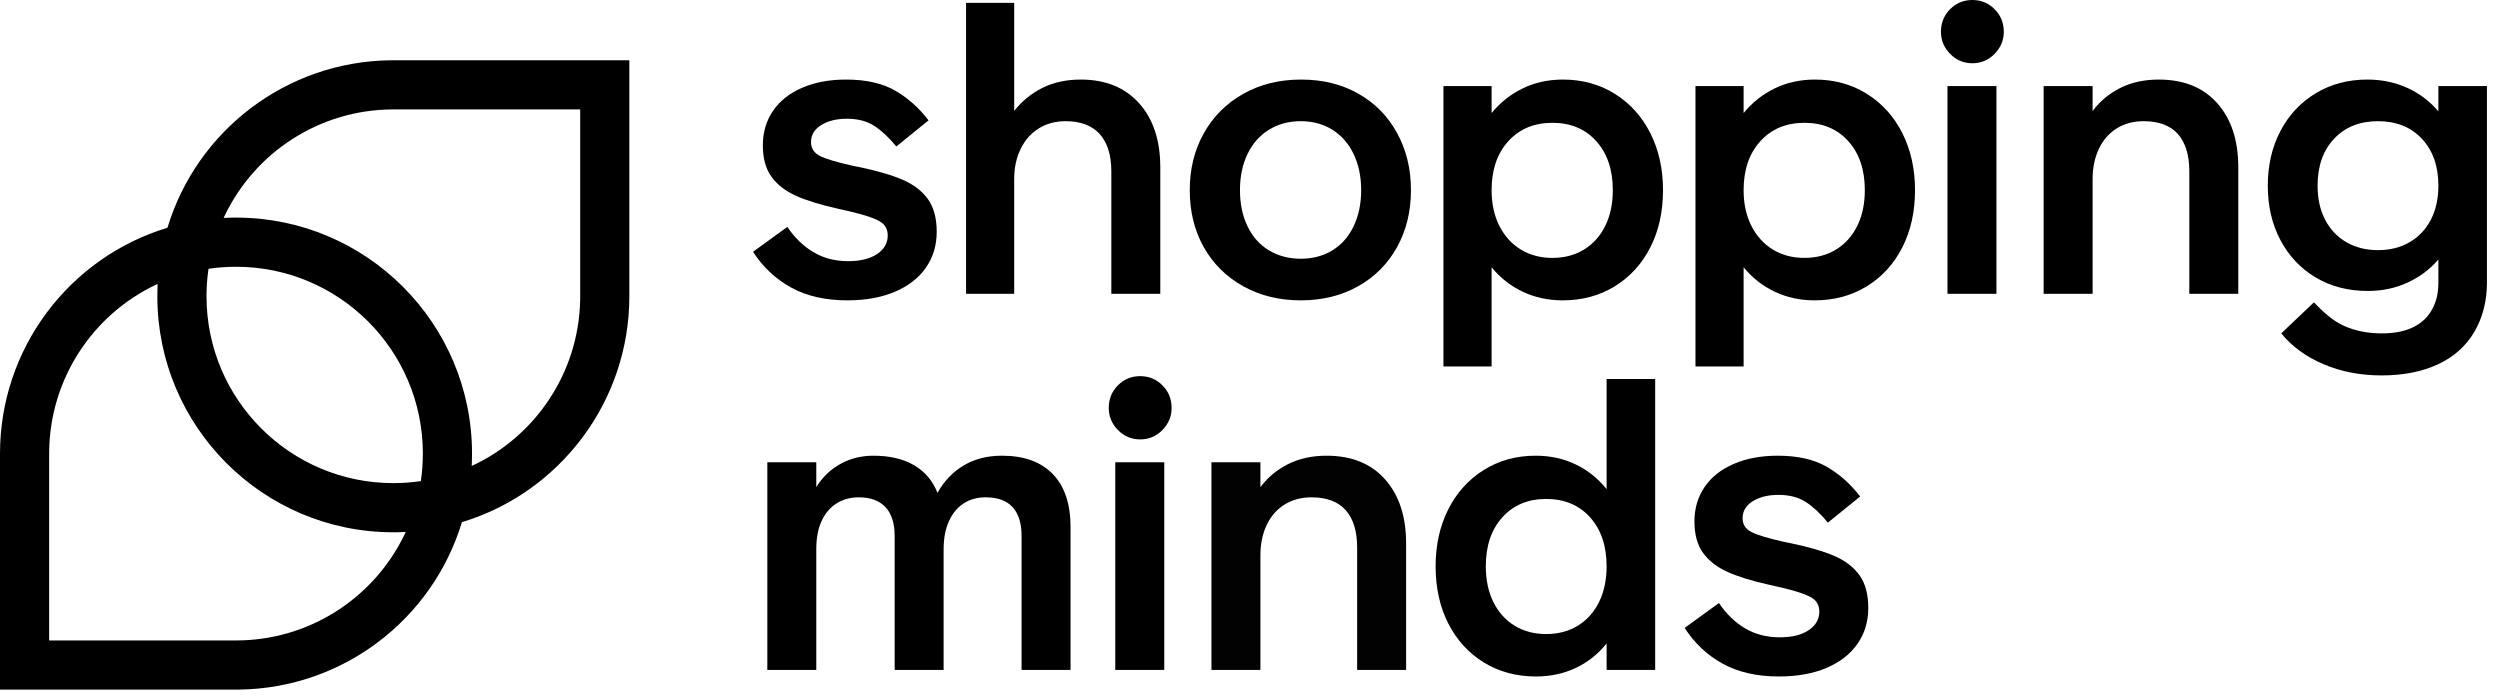
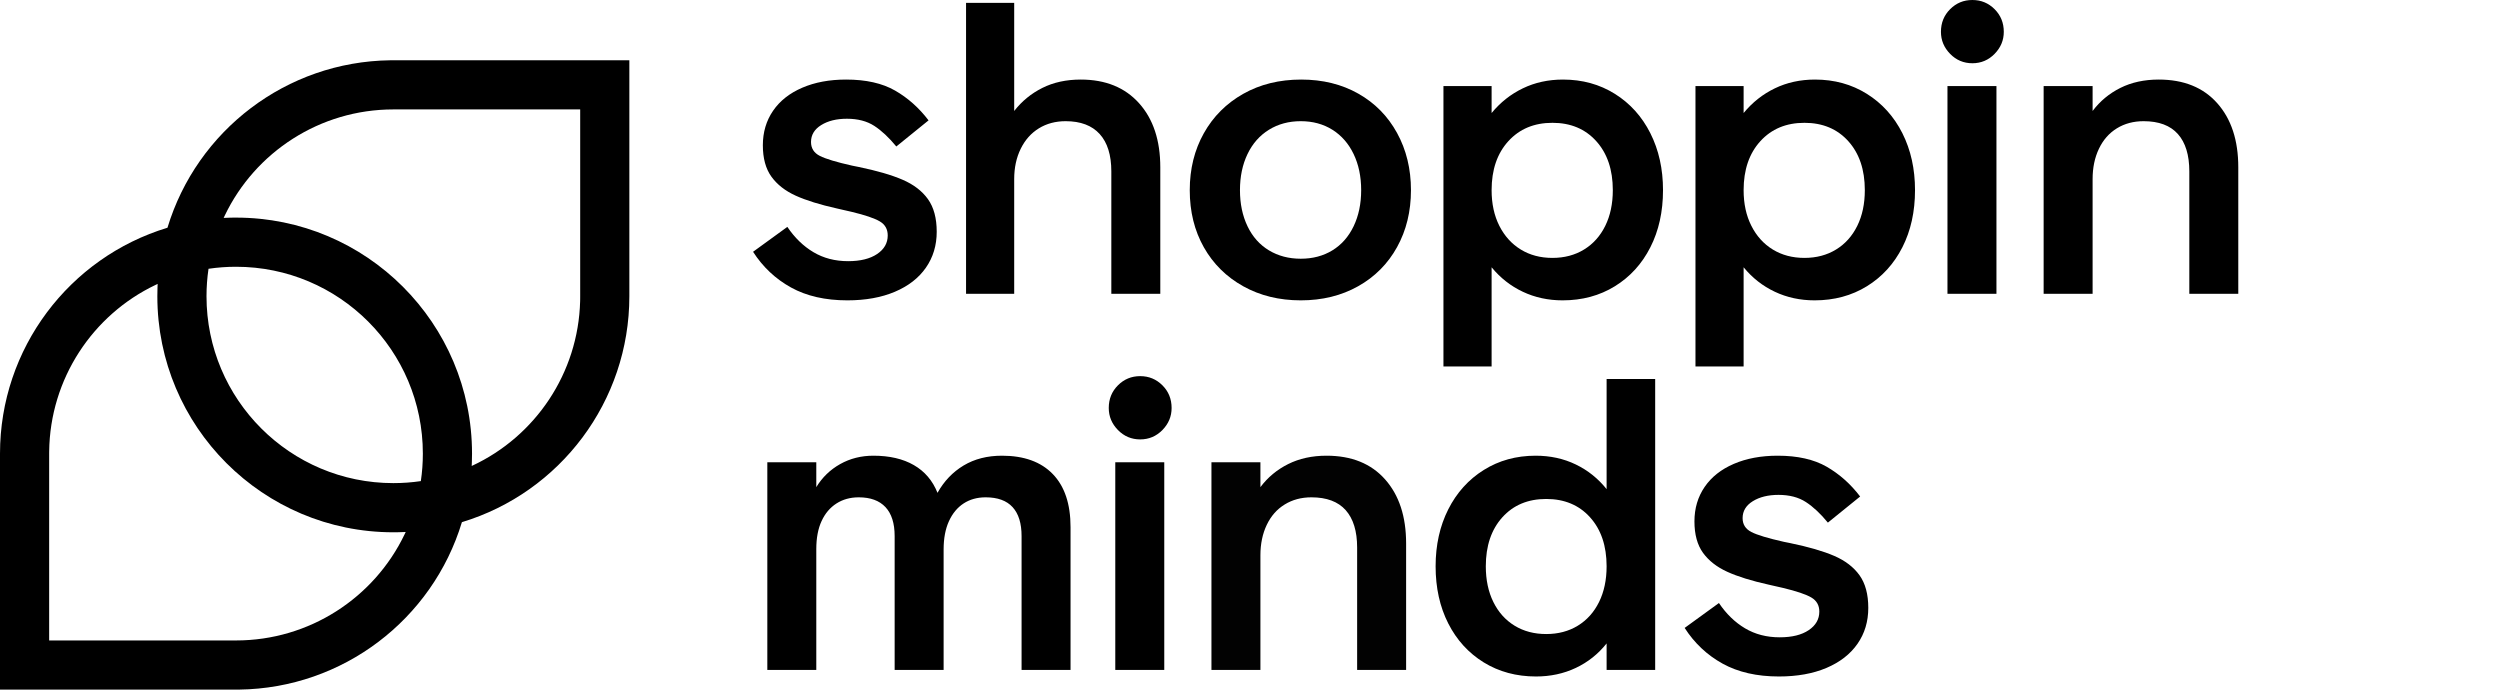
<svg xmlns="http://www.w3.org/2000/svg" width="143px" height="40px" viewBox="0 0 143 40" version="1.1">
  <title>shoppingminds logo</title>
  <g id="2.-SHM---Website" stroke="none" stroke-width="1" fill="none" fill-rule="evenodd">
    <g id="home-desktop" transform="translate(-44, -85)">
      <g id="2.-NAV" transform="translate(44, 84)">
        <g id="shoppingminds-logo" transform="translate(0, 1)">
-           <rect id="Rectangle" x="0" y="3.447" width="35.999" height="35.999" />
          <path d="M35.999,3.447 L35.999,16.947 C35.999,22.957 32.04,28.167 26.421,29.868 C24.737,35.431 19.614,39.367 13.68,39.445 L13.5,39.446 L0,39.446 L0,25.947 C0,19.943 3.95,14.733 9.579,13.026 C11.262,7.462 16.385,3.526 22.32,3.448 L22.5,3.447 L35.999,3.447 Z M9.018,16.24 L8.899,16.296 C5.295,18.015 2.861,21.67 2.813,25.821 L2.812,25.947 L2.812,36.634 L13.5,36.634 C17.697,36.634 21.402,34.194 23.141,30.567 L23.193,30.457 L23.206,30.428 L23.129,30.432 C23.024,30.437 22.919,30.441 22.815,30.443 L22.657,30.446 L22.5,30.447 C15.044,30.447 9,24.402 9,16.947 C9,16.789 9.003,16.632 9.008,16.475 L9.014,16.318 L9.018,16.24 Z M13.5,15.259 C12.969,15.259 12.444,15.298 11.927,15.374 C11.851,15.891 11.812,16.416 11.812,16.947 C11.812,22.849 16.597,27.634 22.5,27.634 C23.03,27.634 23.555,27.596 24.072,27.519 C24.149,27.002 24.187,26.477 24.187,25.947 C24.187,20.044 19.402,15.259 13.5,15.259 Z M33.187,6.259 L22.5,6.259 C18.302,6.259 14.597,8.699 12.858,12.326 L12.806,12.437 L12.793,12.465 L12.871,12.461 C12.975,12.456 13.08,12.453 13.185,12.45 L13.342,12.448 L13.5,12.447 C20.956,12.447 27,18.491 27,25.947 C27,26.104 26.997,26.262 26.991,26.419 L26.985,26.576 L26.981,26.653 L27.01,26.64 C30.618,24.961 33.079,21.347 33.184,17.221 L33.186,17.096 L33.187,16.947 L33.187,6.259 Z" id="Combined-Shape" fill="#000000" fill-rule="nonzero" />
          <path d="M48.467,17.18 C47.207,17.18 46.133,16.935 45.246,16.444 C44.359,15.954 43.635,15.273 43.075,14.402 L45.036,12.978 C45.456,13.6 45.954,14.083 46.53,14.425 C47.106,14.767 47.767,14.939 48.514,14.939 C49.214,14.939 49.767,14.802 50.171,14.53 C50.576,14.258 50.778,13.904 50.778,13.468 C50.778,13.11 50.627,12.842 50.323,12.663 C50.02,12.484 49.479,12.301 48.701,12.114 C48.561,12.083 48.425,12.052 48.292,12.021 C48.16,11.99 48.024,11.958 47.884,11.927 C46.903,11.709 46.114,11.464 45.514,11.192 C44.915,10.92 44.452,10.558 44.126,10.107 C43.799,9.655 43.635,9.056 43.635,8.309 C43.635,7.562 43.83,6.905 44.219,6.337 C44.608,5.769 45.164,5.329 45.888,5.018 C46.612,4.706 47.448,4.551 48.397,4.551 C49.533,4.551 50.467,4.761 51.199,5.181 C51.93,5.601 52.568,6.169 53.113,6.885 L51.269,8.379 C50.848,7.866 50.428,7.473 50.008,7.2 C49.588,6.928 49.067,6.792 48.444,6.792 C47.853,6.792 47.362,6.912 46.973,7.154 C46.584,7.395 46.39,7.718 46.39,8.122 C46.39,8.48 46.557,8.745 46.892,8.916 C47.226,9.087 47.845,9.274 48.748,9.476 C48.81,9.492 48.868,9.504 48.923,9.511 C48.977,9.519 49.035,9.531 49.098,9.546 C50.156,9.764 51,10.009 51.63,10.282 C52.261,10.554 52.743,10.924 53.078,11.39 C53.412,11.857 53.58,12.48 53.58,13.258 C53.58,14.036 53.373,14.721 52.961,15.312 C52.549,15.904 51.957,16.363 51.187,16.689 C50.417,17.016 49.51,17.18 48.467,17.18 Z" id="Path" fill="#000000" fill-rule="nonzero" />
          <path d="M55.258,16.806 L55.258,0.163 L58.012,0.163 L58.012,6.348 C58.448,5.788 58.985,5.348 59.623,5.029 C60.261,4.71 60.992,4.551 61.817,4.551 C63.233,4.551 64.346,5.002 65.155,5.905 C65.965,6.807 66.369,8.029 66.369,9.57 L66.369,16.806 L63.568,16.806 L63.568,9.803 C63.568,8.869 63.346,8.157 62.903,7.667 C62.459,7.177 61.81,6.932 60.954,6.932 C60.378,6.932 59.868,7.068 59.425,7.34 C58.981,7.613 58.635,8.002 58.386,8.508 C58.137,9.013 58.012,9.593 58.012,10.247 L58.012,16.806 L55.258,16.806 Z" id="Path" fill="#000000" fill-rule="nonzero" />
          <path d="M74.404,17.18 C73.174,17.18 72.077,16.911 71.112,16.374 C70.148,15.837 69.397,15.094 68.86,14.145 C68.323,13.196 68.054,12.106 68.054,10.877 C68.054,9.663 68.323,8.578 68.86,7.62 C69.397,6.663 70.148,5.913 71.112,5.368 C72.077,4.823 73.182,4.551 74.427,4.551 C75.657,4.551 76.746,4.819 77.695,5.356 C78.645,5.893 79.384,6.644 79.913,7.609 C80.442,8.574 80.707,9.663 80.707,10.877 C80.707,12.091 80.442,13.176 79.913,14.133 C79.384,15.09 78.641,15.837 77.684,16.374 C76.727,16.911 75.633,17.18 74.404,17.18 Z M74.404,14.799 C75.089,14.799 75.692,14.639 76.213,14.32 C76.734,14.001 77.139,13.542 77.427,12.943 C77.715,12.344 77.859,11.655 77.859,10.877 C77.859,10.099 77.715,9.41 77.427,8.811 C77.139,8.212 76.734,7.749 76.213,7.422 C75.692,7.095 75.089,6.932 74.404,6.932 C73.719,6.932 73.112,7.095 72.583,7.422 C72.054,7.749 71.645,8.212 71.358,8.811 C71.07,9.41 70.926,10.099 70.926,10.877 C70.926,11.655 71.07,12.344 71.358,12.943 C71.645,13.542 72.054,14.001 72.583,14.32 C73.112,14.639 73.719,14.799 74.404,14.799 Z" id="Shape" fill="#000000" fill-rule="nonzero" />
          <path d="M89.405,4.551 C90.51,4.551 91.498,4.823 92.37,5.368 C93.241,5.913 93.918,6.663 94.4,7.62 C94.883,8.578 95.124,9.663 95.124,10.877 C95.124,12.106 94.883,13.196 94.4,14.145 C93.918,15.094 93.241,15.837 92.37,16.374 C91.498,16.911 90.502,17.18 89.382,17.18 C88.557,17.18 87.798,17.016 87.106,16.689 C86.413,16.363 85.818,15.896 85.32,15.289 L85.32,20.96 L82.565,20.96 L82.565,4.924 L85.32,4.924 L85.32,6.465 C85.818,5.858 86.413,5.387 87.106,5.053 C87.798,4.718 88.565,4.551 89.405,4.551 Z M88.798,7.025 C87.755,7.025 86.915,7.375 86.277,8.076 C85.639,8.776 85.32,9.71 85.32,10.877 C85.32,11.655 85.468,12.336 85.763,12.919 C86.059,13.503 86.468,13.954 86.989,14.273 C87.51,14.592 88.113,14.752 88.798,14.752 C89.483,14.752 90.086,14.592 90.607,14.273 C91.128,13.954 91.533,13.503 91.821,12.919 C92.109,12.336 92.253,11.655 92.253,10.877 C92.253,9.71 91.938,8.776 91.307,8.076 C90.677,7.375 89.841,7.025 88.798,7.025 Z" id="Combined-Shape" fill="#000000" fill-rule="nonzero" />
          <path d="M103.82,4.551 C104.925,4.551 105.913,4.823 106.785,5.368 C107.656,5.913 108.333,6.663 108.816,7.62 C109.298,8.578 109.539,9.663 109.539,10.877 C109.539,12.106 109.298,13.196 108.816,14.145 C108.333,15.094 107.656,15.837 106.785,16.374 C105.913,16.911 104.917,17.18 103.797,17.18 C102.972,17.18 102.213,17.016 101.521,16.689 C100.828,16.363 100.233,15.896 99.735,15.289 L99.735,20.96 L96.981,20.96 L96.981,4.924 L99.735,4.924 L99.735,6.465 C100.233,5.858 100.828,5.387 101.521,5.053 C102.213,4.718 102.98,4.551 103.82,4.551 Z M103.213,7.025 C102.171,7.025 101.33,7.375 100.692,8.076 C100.054,8.776 99.735,9.71 99.735,10.877 C99.735,11.655 99.883,12.336 100.179,12.919 C100.474,13.503 100.883,13.954 101.404,14.273 C101.926,14.592 102.529,14.752 103.213,14.752 C103.898,14.752 104.501,14.592 105.022,14.273 C105.544,13.954 105.948,13.503 106.236,12.919 C106.524,12.336 106.668,11.655 106.668,10.877 C106.668,9.71 106.353,8.776 105.723,8.076 C105.092,7.375 104.256,7.025 103.213,7.025 Z" id="Combined-Shape" fill="#000000" fill-rule="nonzero" />
          <path d="M111.395,16.806 L111.395,4.924 L114.197,4.924 L114.197,16.806 L111.395,16.806 Z M112.819,3.618 C112.321,3.618 111.897,3.439 111.547,3.081 C111.197,2.723 111.022,2.303 111.022,1.821 C111.022,1.307 111.197,0.875 111.547,0.525 C111.897,0.175 112.321,0 112.819,0 C113.317,0 113.741,0.175 114.091,0.525 C114.442,0.875 114.617,1.307 114.617,1.821 C114.617,2.303 114.442,2.723 114.091,3.081 C113.741,3.439 113.317,3.618 112.819,3.618 Z" id="Shape" fill="#000000" fill-rule="nonzero" />
          <path d="M116.896,16.806 L116.896,4.924 L119.697,4.924 L119.697,6.348 C120.117,5.788 120.646,5.348 121.284,5.029 C121.922,4.71 122.654,4.551 123.478,4.551 C124.91,4.551 126.027,5.002 126.828,5.905 C127.63,6.807 128.03,8.029 128.03,9.57 L128.03,16.806 L125.229,16.806 L125.229,9.803 C125.229,8.869 125.011,8.157 124.576,7.667 C124.14,7.177 123.486,6.932 122.615,6.932 C122.039,6.932 121.529,7.068 121.086,7.34 C120.642,7.613 120.3,8.002 120.059,8.508 C119.817,9.013 119.697,9.593 119.697,10.247 L119.697,16.806 L116.896,16.806 Z" id="Path" fill="#000000" fill-rule="nonzero" />
-           <path d="M135.413,4.551 C136.238,4.551 137.001,4.71 137.701,5.029 C138.401,5.348 138.993,5.796 139.475,6.372 L139.475,4.924 L142.253,4.924 L142.253,16.199 C142.253,17.195 142.012,18.171 141.529,18.988 C141.047,19.805 140.351,20.424 139.44,20.844 C138.53,21.264 137.46,21.474 136.23,21.474 C135.017,21.474 133.908,21.26 132.904,20.832 C131.9,20.404 131.095,19.817 130.488,19.07 L132.355,17.295 C132.853,17.809 133.425,18.35 134.071,18.638 C134.717,18.926 135.437,19.07 136.23,19.07 C136.962,19.07 137.569,18.949 138.051,18.708 C138.534,18.467 138.892,18.124 139.125,17.681 C139.358,17.237 139.475,16.814 139.475,16.129 L139.475,14.845 C138.993,15.406 138.405,15.845 137.713,16.164 C137.02,16.483 136.262,16.643 135.437,16.643 C134.316,16.643 133.324,16.386 132.46,15.872 C131.597,15.359 130.924,14.647 130.441,13.736 C129.959,12.826 129.718,11.787 129.718,10.62 C129.718,9.453 129.959,8.41 130.441,7.492 C130.924,6.574 131.597,5.854 132.46,5.333 C133.324,4.812 134.309,4.551 135.413,4.551 Z M136.02,6.932 C134.978,6.932 134.141,7.266 133.511,7.936 C132.881,8.605 132.566,9.5 132.566,10.62 C132.566,11.367 132.709,12.017 132.997,12.569 C133.285,13.122 133.69,13.55 134.211,13.853 C134.733,14.157 135.336,14.308 136.02,14.308 C136.705,14.308 137.308,14.157 137.829,13.853 C138.351,13.55 138.755,13.122 139.043,12.569 C139.331,12.017 139.475,11.367 139.475,10.62 C139.475,9.5 139.16,8.605 138.53,7.936 C137.9,7.266 137.063,6.932 136.02,6.932 Z" id="Combined-Shape" fill="#000000" fill-rule="nonzero" />
          <path d="M43.891,38.321 L43.891,26.44 L46.692,26.44 L46.692,27.864 C47.035,27.303 47.49,26.864 48.058,26.545 C48.626,26.226 49.26,26.066 49.96,26.066 C50.878,26.066 51.649,26.245 52.271,26.603 C52.894,26.961 53.345,27.49 53.625,28.19 C53.999,27.521 54.497,27 55.119,26.626 C55.742,26.253 56.473,26.066 57.313,26.066 C58.574,26.066 59.543,26.416 60.22,27.117 C60.897,27.817 61.235,28.828 61.235,30.151 L61.235,38.321 L58.434,38.321 L58.434,30.665 C58.434,29.933 58.263,29.381 57.92,29.007 C57.578,28.634 57.064,28.447 56.38,28.447 C55.897,28.447 55.477,28.564 55.119,28.797 C54.761,29.031 54.481,29.369 54.279,29.813 C54.076,30.256 53.975,30.797 53.975,31.435 L53.975,38.321 L51.174,38.321 L51.174,30.665 C51.174,29.933 50.999,29.381 50.649,29.007 C50.299,28.634 49.789,28.447 49.12,28.447 C48.637,28.447 48.213,28.564 47.848,28.797 C47.482,29.031 47.198,29.365 46.996,29.801 C46.793,30.237 46.692,30.774 46.692,31.412 L46.692,38.321 L43.891,38.321 Z" id="Path" fill="#000000" fill-rule="nonzero" />
          <path d="M63.794,38.321 L63.794,26.44 L66.596,26.44 L66.596,38.321 L63.794,38.321 Z M65.218,25.134 C64.72,25.134 64.296,24.955 63.946,24.597 C63.596,24.239 63.421,23.819 63.421,23.336 C63.421,22.823 63.596,22.391 63.946,22.041 C64.296,21.69 64.72,21.515 65.218,21.515 C65.716,21.515 66.14,21.69 66.491,22.041 C66.841,22.391 67.016,22.823 67.016,23.336 C67.016,23.819 66.841,24.239 66.491,24.597 C66.14,24.955 65.716,25.134 65.218,25.134 Z" id="Shape" fill="#000000" fill-rule="nonzero" />
          <path d="M69.295,38.321 L69.295,26.44 L72.096,26.44 L72.096,27.864 C72.516,27.303 73.045,26.864 73.683,26.545 C74.321,26.226 75.053,26.066 75.878,26.066 C77.309,26.066 78.426,26.517 79.227,27.42 C80.029,28.323 80.43,29.544 80.43,31.085 L80.43,38.321 L77.628,38.321 L77.628,31.318 C77.628,30.385 77.41,29.673 76.975,29.182 C76.539,28.692 75.885,28.447 75.014,28.447 C74.438,28.447 73.928,28.583 73.485,28.856 C73.041,29.128 72.699,29.517 72.458,30.023 C72.217,30.529 72.096,31.108 72.096,31.762 L72.096,38.321 L69.295,38.321 Z" id="Path" fill="#000000" fill-rule="nonzero" opacity="0.99" />
          <path d="M94.676,21.679 L94.676,38.321 L91.898,38.321 L91.898,36.804 C91.415,37.411 90.828,37.878 90.135,38.205 C89.443,38.532 88.684,38.695 87.859,38.695 C86.739,38.695 85.743,38.426 84.871,37.89 C84,37.353 83.323,36.61 82.84,35.66 C82.358,34.711 82.117,33.622 82.117,32.392 C82.117,31.178 82.358,30.093 82.84,29.136 C83.323,28.179 84,27.428 84.871,26.883 C85.743,26.338 86.731,26.066 87.836,26.066 C88.676,26.066 89.443,26.233 90.135,26.568 C90.828,26.903 91.415,27.373 91.898,27.98 L91.898,21.679 L94.676,21.679 Z M88.443,28.541 C87.4,28.541 86.564,28.891 85.933,29.591 C85.303,30.291 84.988,31.225 84.988,32.392 C84.988,33.17 85.132,33.851 85.42,34.435 C85.708,35.018 86.112,35.47 86.634,35.789 C87.155,36.108 87.758,36.267 88.443,36.267 C89.128,36.267 89.731,36.108 90.252,35.789 C90.773,35.47 91.178,35.018 91.466,34.435 C91.754,33.851 91.898,33.17 91.898,32.392 C91.898,31.225 91.583,30.291 90.952,29.591 C90.322,28.891 89.486,28.541 88.443,28.541 Z" id="Combined-Shape" fill="#000000" fill-rule="nonzero" />
          <path d="M101.754,38.695 C100.494,38.695 99.42,38.45 98.533,37.96 C97.646,37.469 96.922,36.789 96.362,35.917 L98.323,34.493 C98.743,35.116 99.241,35.598 99.817,35.94 C100.393,36.283 101.054,36.454 101.801,36.454 C102.501,36.454 103.054,36.318 103.458,36.045 C103.863,35.773 104.065,35.419 104.065,34.983 C104.065,34.625 103.913,34.357 103.61,34.178 C103.307,33.999 102.766,33.816 101.988,33.629 C101.848,33.598 101.711,33.567 101.579,33.536 C101.447,33.505 101.311,33.474 101.171,33.443 C100.19,33.225 99.4,32.98 98.801,32.707 C98.202,32.435 97.739,32.073 97.412,31.622 C97.086,31.171 96.922,30.571 96.922,29.824 C96.922,29.077 97.117,28.42 97.506,27.852 C97.895,27.284 98.451,26.844 99.175,26.533 C99.898,26.222 100.735,26.066 101.684,26.066 C102.82,26.066 103.754,26.276 104.485,26.696 C105.217,27.117 105.855,27.685 106.4,28.4 L104.555,29.894 C104.135,29.381 103.715,28.988 103.295,28.716 C102.875,28.443 102.353,28.307 101.731,28.307 C101.139,28.307 100.649,28.428 100.26,28.669 C99.871,28.91 99.677,29.233 99.677,29.638 C99.677,29.996 99.844,30.26 100.179,30.431 C100.513,30.603 101.132,30.789 102.034,30.992 C102.097,31.007 102.155,31.019 102.209,31.027 C102.264,31.034 102.322,31.046 102.384,31.062 C103.443,31.28 104.287,31.525 104.917,31.797 C105.548,32.069 106.03,32.439 106.365,32.906 C106.699,33.373 106.866,33.995 106.866,34.773 C106.866,35.551 106.66,36.236 106.248,36.827 C105.835,37.419 105.244,37.878 104.474,38.205 C103.703,38.532 102.797,38.695 101.754,38.695 Z" id="Path" fill="#000000" fill-rule="nonzero" />
        </g>
      </g>
    </g>
  </g>
</svg>